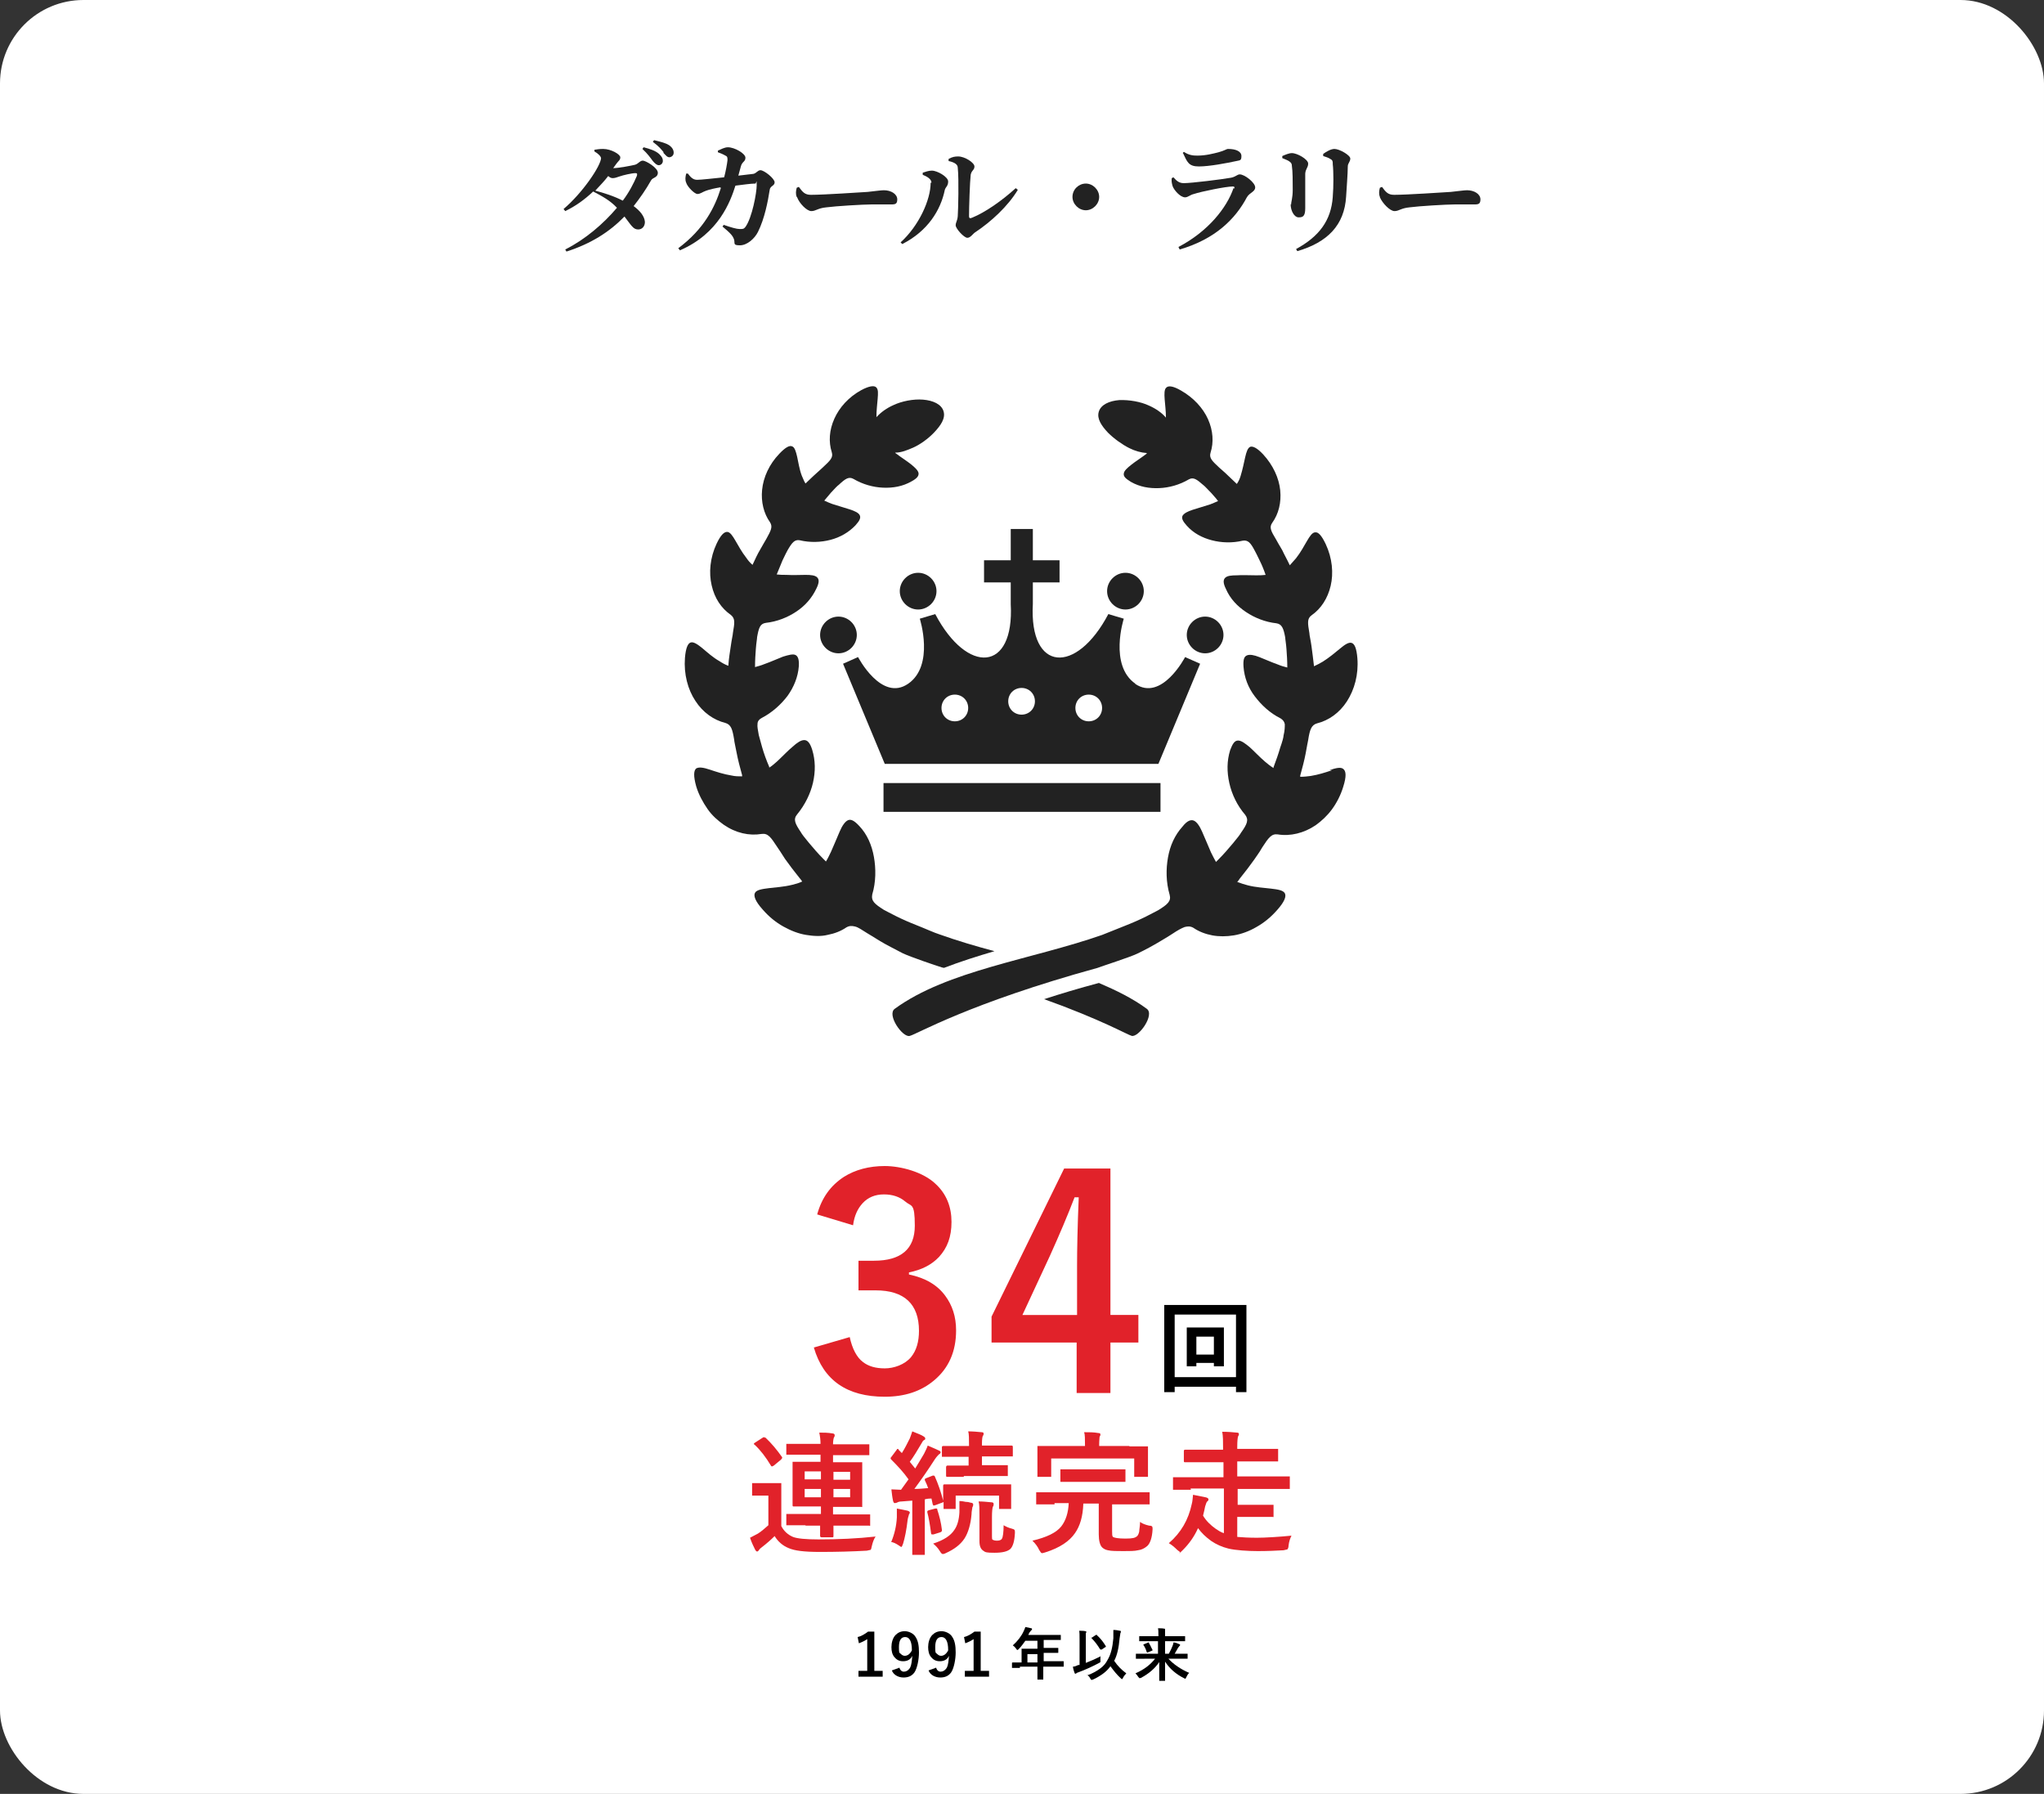
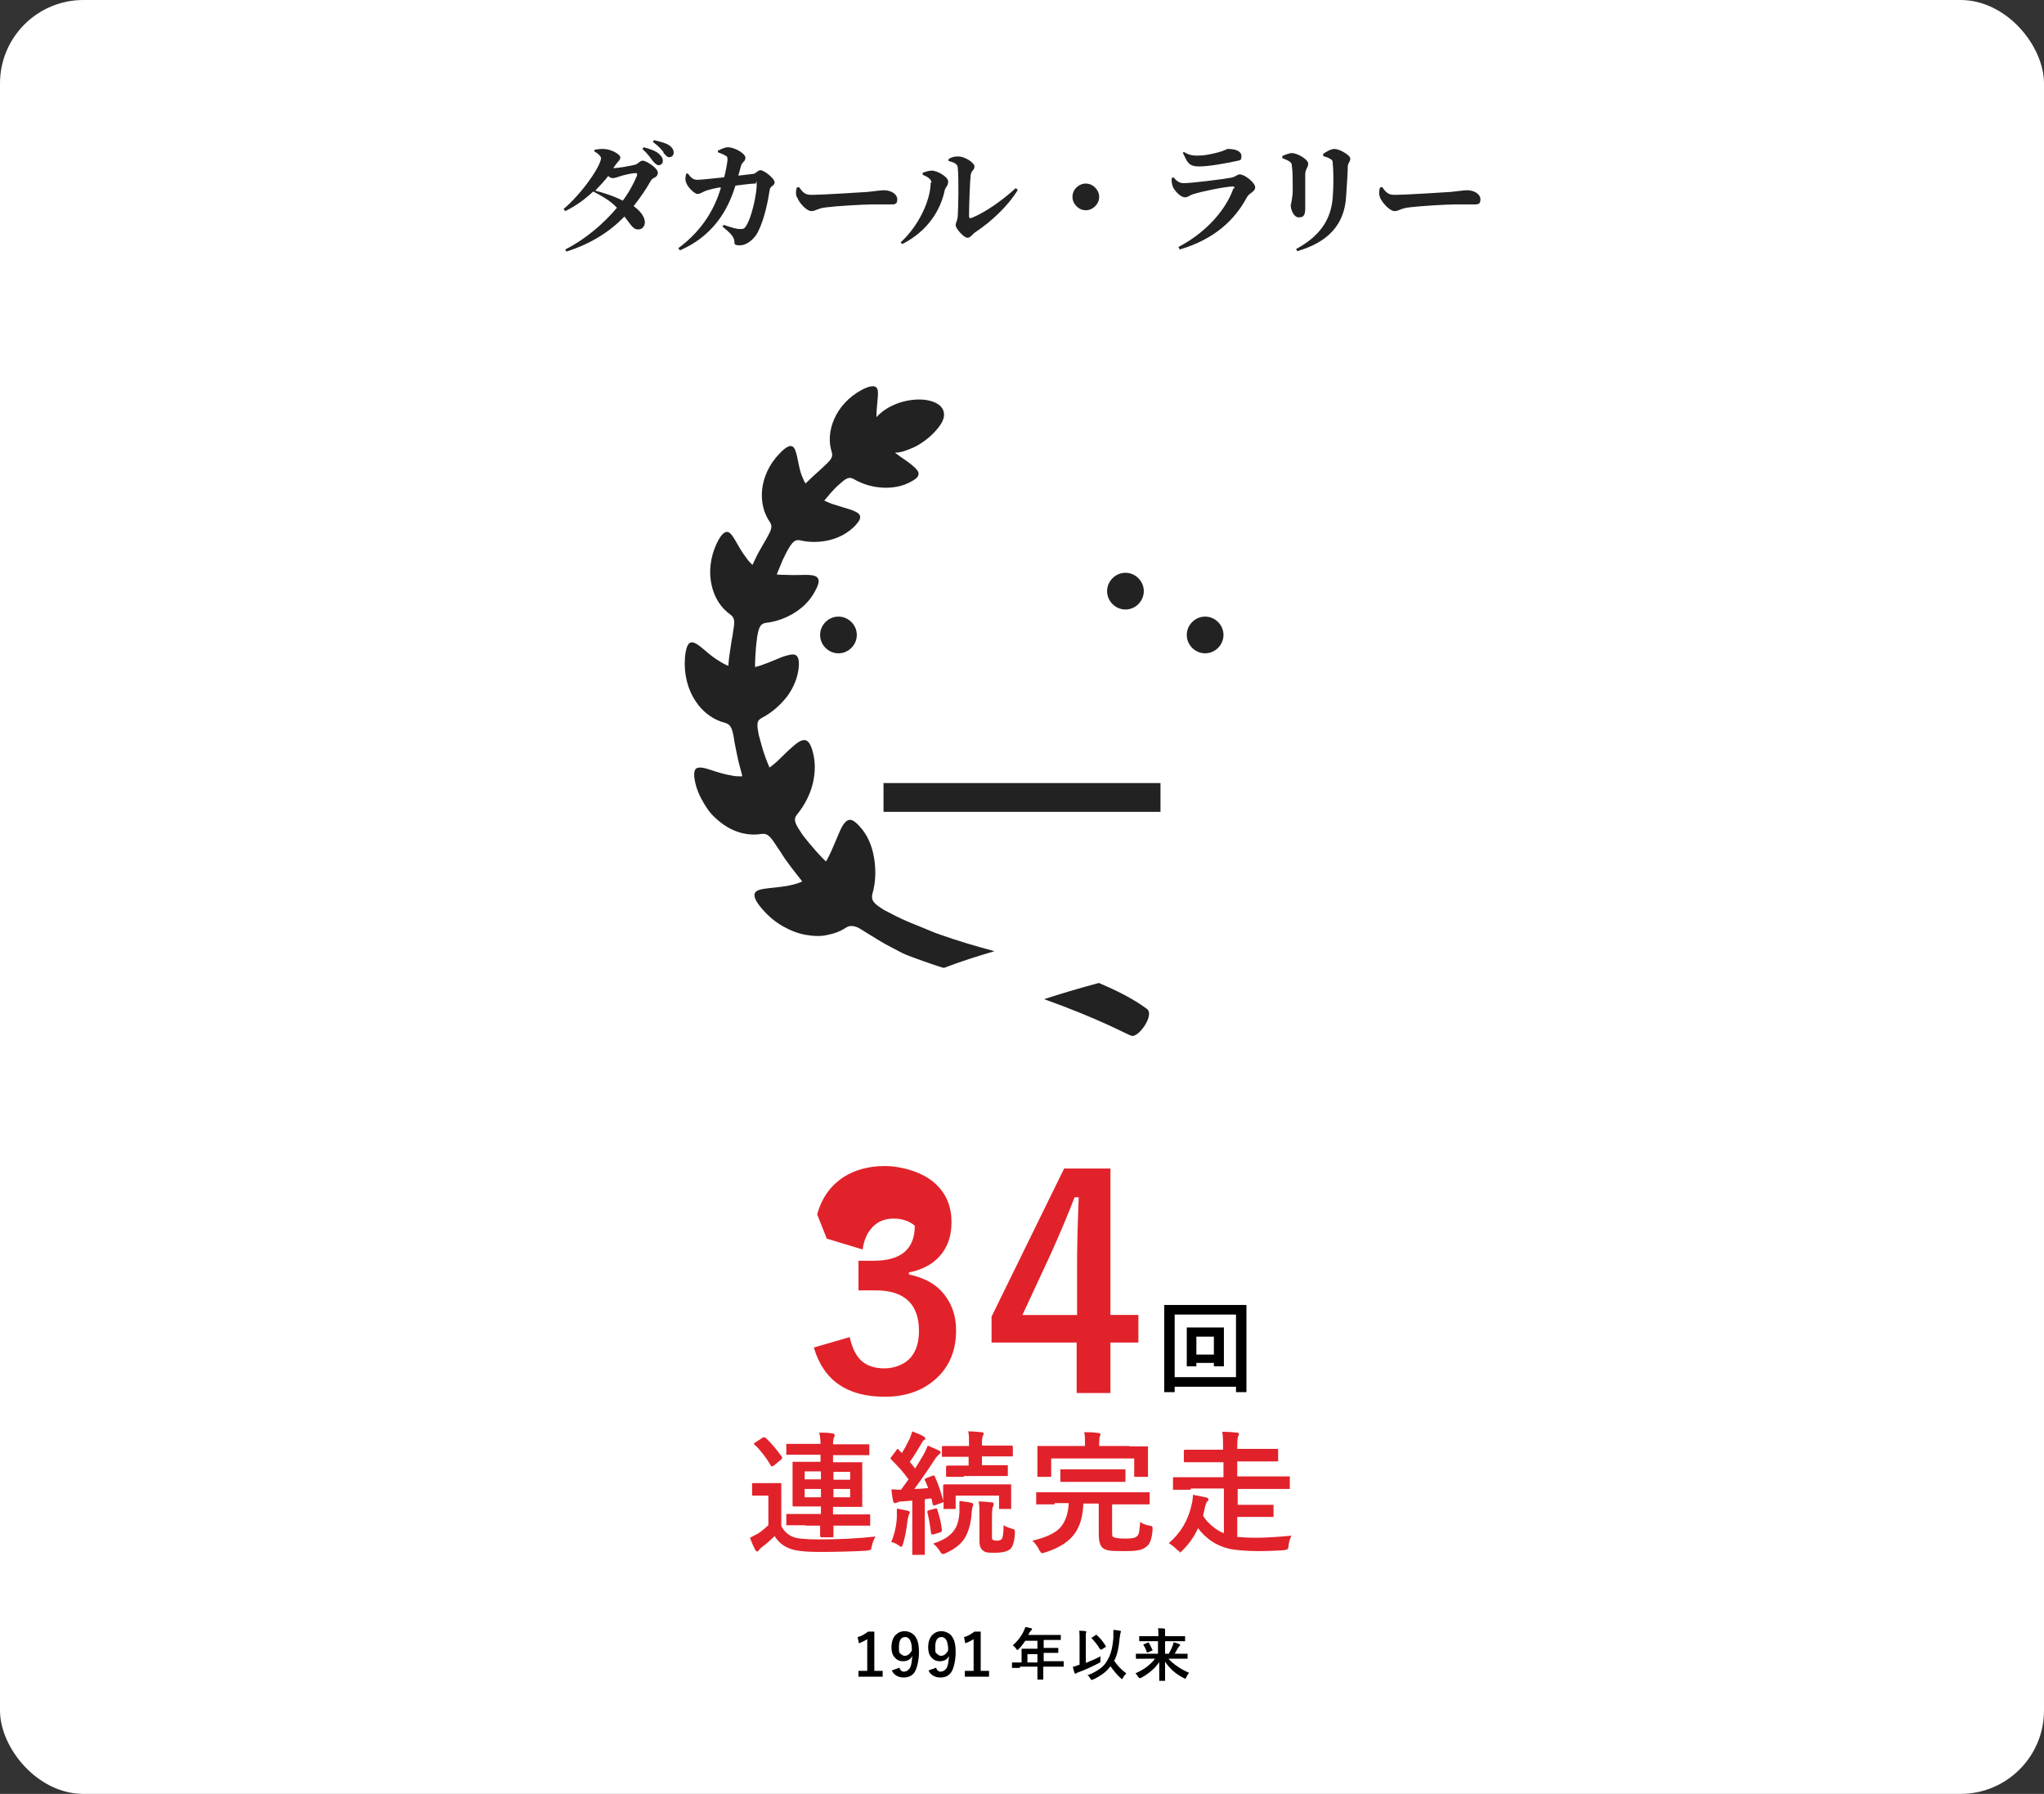
<svg xmlns="http://www.w3.org/2000/svg" id="_レイヤー_2" version="1.1" viewBox="0 0 490 430">
  <rect x="0" y="0" width="490" height="430" fill="#333333" stroke="none" />
  <defs>
    <style>
      .st0 {
        fill: #fff;
      }

      .st1 {
        fill: #e1222a;
      }

      .st2 {
        fill: #222;
      }
    </style>
  </defs>
  <g id="_採用情報">
    <g>
      <rect class="st0" width="490" height="430" rx="20" ry="20" />
      <g>
        <path class="st2" d="M144.1,38c0-.5-.7-1.2-1.6-1.7v-.4c.6-.1,1.2-.2,2.1-.2,1.9,0,4.1,1.3,4.1,2s-.4.8-.9,1.5l-.8,1.1c1.3,0,4.4-.6,5.2-.8s1.2-1,1.9-1,3.6,1.7,3.6,2.9-1.2,1.1-1.6,1.8c-1.3,2.3-2.7,4.3-4.2,6.2,1.5,1.1,2.6,2.4,2.7,3.8,0,1.1-.7,1.8-1.6,1.8-1.2,0-1.6-.9-3.3-3.1-3.6,3.7-8,6.5-13.9,8.4l-.3-.5c4.8-2.4,9.2-6.2,12.4-10-1.7-1.8-3.6-2.8-5.7-3.9-2,1.9-4.2,3.5-6.7,4.7l-.4-.5c4.5-3.8,9-10.4,9-12.3h0ZM152.7,42c.1-.4,0-.5-.4-.5-.8,0-3,.5-3.8.8-.6.2-1.1.4-1.6.4s-.7-.2-1.1-.5c-.9,1.2-2,2.3-3.1,3.5,1.9.5,4.5,1.3,6.6,2.4,1.5-2,2.6-4.1,3.4-6h0ZM156.5,38.6c-.6-.8-1.2-1.7-2.5-2.9l.3-.4c1.5.4,2.8.8,3.7,1.6.6.6.9,1,.9,1.7,0,.5-.4,1-1,1-.4,0-.9-.4-1.4-1h0ZM159.1,36.5c-.6-.7-1-1.3-2.6-2.5l.3-.4c1.7.4,2.8.7,3.6,1.2.7.5,1.1,1.1,1.1,1.8,0,.6-.4,1-1,1.1-.6,0-.9-.5-1.5-1.1h0Z" />
        <path class="st2" d="M172.7,44.9c-1.2.2-2.6.5-3.4.8-.9.3-1.4.8-2.1.8s-2.4-1.7-2.7-2.7c-.3-.7-.2-1.4,0-2.2h.4c.6.8,1.2,1.5,2.2,1.5s3.5-.3,6.5-.6c.4-1.5.7-3.2.8-4.1,0-.6,0-.9-.5-1.1-.5-.3-1.2-.6-1.8-.8v-.4c.7-.3,1.6-.8,2.4-.8,1.6,0,4.2,1.5,4.2,2.5s-.8.9-1.1,2.1l-.6,2.2,3.4-.4c.8,0,1.2-.9,1.9-.9.9,0,3.4,2,3.4,2.9s-1.1.8-1.2,1.9c-.4,2.6-1.2,6.8-2.8,10-.8,1.6-2.6,3.2-4.3,3.2s-1.2-.4-1.4-1.3c-.3-1-.9-1.6-2.8-3.2l.3-.4c1.7.6,3.1,1,3.8,1,.8,0,1,0,1.4-.5,1.6-2.2,2.7-8.2,2.7-10s-.1-.4-.3-.4c-1.2,0-3.1.3-4.8.5-1.2,3.8-4,11.5-13.3,15.5l-.4-.5c6.2-4.6,8.8-9.9,10.2-14.4h0Z" />
        <path class="st2" d="M191,47.2c-.3-.7-.2-1.5,0-2.2l.5-.2c.9,1.2,1.4,1.9,2.9,1.9,3.1,0,11.9-.6,13.6-.7,1.9-.2,3.2-.4,3.9-.4,1.7,0,3.2.9,3.2,2.2s-.7,1.2-1.9,1.2-2.2,0-4.2,0-8.7.4-10.9.7c-2.1.2-2.5.9-3.6.9s-2.9-1.9-3.4-3.3h0Z" />
        <path class="st2" d="M223.3,43.8c0-.9-1.1-1.5-2.1-1.9v-.5c.6-.2,1.4-.5,2.2-.5,1.3,0,3.9,1.5,3.9,2.6s-.6,1.3-.8,2c-1,4.9-4.1,9.9-10.2,13l-.4-.4c4.4-4,7.2-10.2,7.2-14.3h0ZM229.1,54c0-.7.4-1,.5-2.2.1-1.4.3-8.8,0-11.6,0-.8-.8-1.3-2.2-1.6v-.5c.9-.5,1.5-.6,2.3-.6,1.6,0,3.9,1.5,3.9,2.4s-.7.9-.9,2c-.2,1.7-.4,7.8-.4,9.9,0,.5.2.6.7.4,3.2-1.3,7.2-4.1,10.5-7.1l.5.4c-2.4,4-6.5,7.7-10.1,10.1-.7.4-1.2,1.4-2,1.4s-2.8-2.2-2.8-3h0Z" />
        <path class="st2" d="M257.1,47.2c0-1.8,1.5-3.2,3.2-3.2s3.2,1.5,3.2,3.2-1.5,3.2-3.2,3.2-3.2-1.5-3.2-3.2Z" />
        <path class="st2" d="M295.9,45.2c.1-.4,0-.5-.4-.5-1.6,0-7.5,1.2-9.3,1.8-.9.2-1.4.8-2.1.8-1.2,0-2.7-1.8-3-2.7-.2-.7-.3-1.2-.2-1.9l.4-.2c.8.9,1.4,1.4,2.5,1.4,1.8,0,9.1-.9,11.3-1.3,1.1-.2,1.5-.8,2.1-.8,1.2,0,3.7,2,3.7,3.1s-1.3,1.2-2,2.4c-2.7,5.1-7.5,10-16.1,12.5l-.3-.6c7.1-3.7,11.6-9.4,13.2-14.1h0ZM283.5,36.7l.3-.3c1.2.8,2.2.9,3.2.9,2.1,0,3.9-.5,5.1-.8,1.5-.4,1.9-.8,2.3-.8,1.9,0,3.2.6,3.2,1.7s-.3,1-1.2,1.2c-2.3.5-6.5,1.3-9,1.3s-2.8-1.1-3.8-3.2h0Z" />
        <path class="st2" d="M309.5,49.1c0-.7.4-1.6.4-3.6s0-4.5-.2-5.7c0-.6-.2-.8-.6-1.1-.4-.3-1-.5-1.7-.8v-.5c.7-.3,1.6-.7,2.3-.7,1.3,0,3.9,1.5,3.9,2.5s-.6,1.2-.7,2.4c0,1.2,0,6.3,0,8.3s-.6,2.2-1.6,2.2-1.9-1.5-1.9-3.2ZM319.5,47.1c.2-2.2.2-6.1,0-7.7,0-.7,0-1-.6-1.3-.4-.3-1.1-.5-1.7-.7v-.5c.8-.6,1.9-1.2,2.7-1.2,1.2,0,3.8,1.5,3.8,2.3s-.6,1.1-.6,1.9c0,1.7-.3,5.4-.4,7.2-.4,6.9-4.5,11-11.7,13.1l-.3-.5c5.5-3,8.4-6.8,8.8-12.5h0Z" />
        <path class="st2" d="M330.8,47.2c-.3-.7-.2-1.5,0-2.2l.5-.2c.9,1.2,1.4,1.9,2.9,1.9,3.1,0,11.9-.6,13.6-.7,1.9-.2,3.2-.4,3.9-.4,1.7,0,3.2.9,3.2,2.2s-.7,1.2-1.9,1.2-2.2,0-4.2,0-8.7.4-10.9.7c-2.1.2-2.5.9-3.6.9s-2.9-1.9-3.5-3.3h0Z" />
      </g>
      <g>
        <path class="st1" d="M209.9,368.3c-.4.6-.7,1.4-.9,2.3-.1.5-.2.9-.3.9,0,0-.4.1-.9.2-3.5.2-7.3.3-11.2.3s-6.1-.3-7.5-.9c-1.5-.6-2.6-1.6-3.4-2.9-.8.8-1.8,1.7-3.1,2.7-.3.2-.5.4-.7.7-.1.2-.3.3-.4.3s-.3-.1-.5-.5c-.3-.6-.8-1.6-1.2-2.8.7-.4,1.4-.7,1.9-1,.8-.5,1.6-1.2,2.5-2v-7.1h-3.6c-.2,0-.3,0-.3,0,0,0,0-.1,0-.3v-2.4c0-.2,0-.3,0-.3s.1,0,.3,0h2.3c0,0,1.8,0,1.8,0h2.3c.2,0,.3,0,.3,0,0,0,0,.1,0,.3v3.1c0,0,0,6.9,0,6.9.6,1.2,1.6,2.1,2.8,2.6,1,.4,3.1.6,6.1.6,4.7,0,9.3-.2,13.8-.7h0ZM183.4,344.5c1.6,1.5,2.9,3.1,4.1,4.8,0,.1,0,.2,0,.2,0,0-.1.2-.3.4l-1.7,1.4c-.2.1-.3.2-.4.2s-.2,0-.3-.2c-1.2-2-2.5-3.7-3.9-5-.1,0-.2-.2-.2-.2s.1-.2.3-.3l1.7-1.1c.2-.1.3-.2.4-.2s.2,0,.3.2h0ZM193.2,365.6h-4.4c-.2,0-.3,0-.3,0,0,0,0-.1,0-.3v-2.1c0-.2,0-.3,0-.3,0,0,.1,0,.3,0h4.4c0,0,3.6,0,3.6,0v-1.8h-6.5c-.2,0-.3,0-.3-.3v-2.9c0,0,0-4.3,0-4.3v-2.9c0-.2,0-.3,0-.3,0,0,.1,0,.2,0h4.2c0,0,2.3,0,2.3,0v-1.7h-7.9c-.2,0-.3,0-.3,0,0,0,0-.1,0-.3v-2c0-.2,0-.3,0-.3,0,0,.1,0,.3,0h4.4c0,0,3.5,0,3.5,0,0-.9-.1-1.8-.3-2.7,1,0,2.1,0,3.2.2.3,0,.5.2.5.4s0,.3-.2.6c-.1.3-.2.8-.2,1.6h8.4c.2,0,.3,0,.3,0s0,.1,0,.3v2c0,.2,0,.3,0,.3s-.1,0-.3,0h-4.4c0,0-4,0-4,0v1.7h6.7c.2,0,.3,0,.3,0,0,0,0,.1,0,.3v2.9c0,0,0,4.3,0,4.3v2.9c0,.2,0,.2,0,.3s-.1,0-.3,0h-4.2c0,0-2.5,0-2.5,0v1.8h8.6c.2,0,.3,0,.3,0s0,.1,0,.3v2.1c0,.2,0,.2,0,.3s-.1,0-.3,0h-4.4c0,0-4.1,0-4.1,0v2.5c0,.2,0,.3-.3.3h-2.5c-.2,0-.4-.1-.4-.3,0,0,0-.3,0-.8,0-.5,0-1.1,0-1.7h-3.6ZM192.9,354.6h3.9v-1.9h-3.9v1.9ZM192.9,358.9h3.9v-2h-3.9v2ZM203.8,352.8h-4v1.9h4v-1.9ZM203.8,358.9v-2h-4v2h4Z" />
        <path class="st1" d="M213.7,357c.8,0,1.5.1,2.3.1.6-.8,1.2-1.7,1.8-2.5-1.2-1.7-2.6-3.2-4.1-4.7-.1-.1-.2-.2-.2-.3s0-.2.2-.4l1.2-1.6c.1-.2.2-.3.3-.3s.2,0,.2.2l.8.8c.7-1.1,1.3-2.3,1.9-3.5.2-.5.4-1.1.6-1.7,1.2.5,2.1.8,2.7,1.2.3.2.4.3.4.5s0,.3-.3.4c-.2.1-.4.4-.6.8-1,1.7-1.9,3.2-2.8,4.4l1.3,1.6c.7-1.1,1.3-2.2,2.1-3.5.4-.8.7-1.4.9-2,1.4.6,2.3,1,2.7,1.2.3.1.4.3.4.4s-.1.4-.4.5c-.2.2-.6.6-1,1.2-1.6,2.5-3.2,4.8-4.9,7.1,1.1,0,2.1-.1,3.3-.2-.2-.6-.5-1.3-.8-1.9,0,0,0-.2,0-.2,0-.1.1-.2.4-.3l1.5-.6c0,0,.1,0,.2,0,.1,0,.2,0,.3.2.8,1.8,1.5,3.8,2,5.8v-3.4c0-.3,0-.5.3-.5h4.1c0,0,7.4,0,7.4,0h4.2c.2,0,.3,0,.3,0s0,.1,0,.3v1.3c0,0,0,1.1,0,1.1v2.9c0,.2,0,.3,0,.3s-.1,0-.3,0h-2.3c-.2,0-.3,0-.3,0,0,0,0-.1,0-.3v-2.9h-10.4v2.9c0,.2,0,.3,0,.3s-.1,0-.3,0h-2.3c-.2,0-.3,0-.3,0,0,0,0-.1,0-.3s0-.2,0-.4c0-.3,0-.6,0-1,0,0-.2.2-.4.2l-1.6.6c-.2,0-.3.1-.4.1,0,0-.1-.1-.2-.3l-.3-1.4c-.8,0-1.3.1-1.6.2v13c0,.2,0,.3,0,.3s-.1,0-.3,0h-2.4c-.2,0-.3,0-.3,0s0-.1,0-.3v-4.2c0,0,0-8.5,0-8.5l-2.5.2c-.5,0-.9.1-1.2.3-.2,0-.3.1-.5.1s-.3-.2-.4-.5c-.2-.9-.3-1.8-.4-2.7h0ZM213.7,369.5c.7-1.7,1.2-3.7,1.3-5.8,0-.6,0-1,0-1.5s0-.4,0-.6c1.1.2,2,.4,2.5.5.4.1.6.3.6.4s0,.3-.2.5c0,.2-.2.6-.3,1.2-.3,2.6-.7,4.5-1.1,5.8-.2.5-.3.8-.4.8s-.3-.1-.7-.4c-.6-.4-1.2-.7-1.8-.8h0ZM224.2,361.6c.1,0,.2,0,.3,0,.1,0,.2,0,.2.3.5,1.5.9,3.1,1.1,4.8,0,.1,0,.2,0,.2,0,.1-.1.3-.4.4l-1.6.5c-.2,0-.3,0-.4,0s-.2-.1-.2-.3c-.3-2.3-.6-3.9-.9-5,0-.1,0-.2,0-.2,0-.1.1-.2.4-.3l1.5-.4h0ZM223.7,370c2.5-.8,4.2-1.9,5.1-3.3.7-1,1.1-2.4,1.2-4.2v-1.5c0-.4,0-.8,0-1.2.1,0,.6,0,1.5.2.5,0,.9.1,1.2.2.4,0,.6.2.6.4s0,.4-.2.7c0,.3-.2.9-.2,1.7-.2,2.4-.8,4.4-1.7,5.8-1,1.5-2.5,2.6-4.5,3.5-.4.2-.6.2-.7.2-.2,0-.4-.2-.7-.7-.5-.8-1-1.3-1.6-1.8h0ZM231,354h-3.9c-.2,0-.3,0-.3-.3v-2c0-.2.1-.4.3-.4h3.9c0,0,1.2,0,1.2,0v-2.1h-6.1c-.2,0-.3,0-.3,0,0,0,0-.1,0-.3v-2c0-.2.1-.3.4-.3h4.2c0,0,1.9,0,1.9,0v-.2c0-1.6,0-2.7-.2-3.3,1.1,0,2.2.1,3.2.2.3,0,.5.1.5.3s0,.4-.2.6c-.1.2-.2.8-.2,1.8v.5h7c.2,0,.4,0,.4.3v2c0,.2,0,.3,0,.3s-.1,0-.3,0h-4.2c0,0-2.9,0-2.9,0v2.1h5.9c.2,0,.3,0,.3,0s0,.1,0,.3v2c0,.2,0,.3,0,.3s-.1,0-.3,0h-3.9c0,0-6.3,0-6.3,0h0ZM240.6,365.6c.5.3,1.1.6,1.9.8.4.1.6.2.7.3,0,0,.1.2.1.4s0,.2,0,.4c-.1,2-.5,3.2-1.1,3.8-.7.6-1.9.9-3.8.9s-2.2-.1-2.7-.5c-.6-.4-.9-1.1-.9-2.3v-6.3c0-1.4,0-2.5-.2-3.2,1,0,2,.1,3,.2.4,0,.6.1.6.4s0,.4-.2.7c-.1.3-.2,1.1-.2,2.4v4.7c0,.5,0,.7.2.8.2.1.5.2,1,.2s1-.1,1.2-.5c.2-.3.4-1.4.4-3.4h0Z" />
        <path class="st1" d="M252.8,360.6h-4.1c-.2,0-.3,0-.3,0,0,0,0-.1,0-.3v-2.3c0-.2,0-.3,0-.3,0,0,.1,0,.3,0h4.1c0,0,18.4,0,18.4,0h4.1c.2,0,.3,0,.3,0s0,.1,0,.3v2.3c0,.2,0,.3,0,.3,0,0-.1,0-.3,0h-4.1c0,0-4.6,0-4.6,0v6.4c0,.7,0,1.2.2,1.4.3.2,1.2.4,3,.4s2.3-.2,2.7-.5c.3-.2.5-.7.6-1.2,0-.5.2-1.3.2-2.3.5.4,1.3.7,2.2.9.4,0,.6.1.7.2,0,0,.1.2.1.4s0,.2,0,.3c-.1,2-.6,3.4-1.3,4-.6.5-1.3.9-2.2,1-.8.2-2,.2-3.5.2s-2.9,0-3.7-.2c-.6-.1-1.1-.4-1.4-.7-.5-.5-.8-1.6-.8-3.1v-7.4h-3.7c-.1,3.1-.8,5.4-2,7.1-1.3,1.9-3.6,3.5-7.1,4.6-.4.1-.6.2-.8.2s-.4-.3-.7-.8c-.3-.7-.8-1.4-1.6-2.2,3.4-.8,5.7-1.9,6.9-3.4,1.1-1.4,1.7-3.3,1.8-5.6h-3.4ZM270.7,346.7h4.2c.2,0,.3,0,.3,0,0,0,0,.1,0,.3v1.7c0,0,0,1.4,0,1.4v3.6c0,.2,0,.3,0,.3,0,0-.1,0-.3,0h-2.7c-.2,0-.3,0-.3,0,0,0,0-.1,0-.3v-4.1h-19.9v4.1c0,.2,0,.3,0,.3,0,0-.1,0-.3,0h-2.7c-.2,0-.3,0-.3,0,0,0,0-.1,0-.3v-3.6c0,0,0-1.2,0-1.2v-2c0-.2,0-.3,0-.3s.1,0,.3,0h4.3c0,0,6.8,0,6.8,0v-.3c0-1.4,0-2.4-.2-3,1.2,0,2.3,0,3.4.2.3,0,.5.1.5.3s0,.3-.2.6c0,.2-.1.9-.1,1.9v.3h7.3ZM258.5,355.2h-4c-.2,0-.3,0-.3,0,0,0,0-.1,0-.3v-2.4c0-.2,0-.3,0-.3,0,0,.1,0,.3,0h4c0,0,7,0,7,0h4c.2,0,.2,0,.3,0,0,0,0,.1,0,.3v2.4c0,.2,0,.3,0,.3s-.1,0-.3,0h-4c0,0-7,0-7,0h0Z" />
        <path class="st1" d="M285.5,357.1h-4c-.2,0-.3,0-.3,0s0-.1,0-.3v-2.4c0-.2,0-.3,0-.3s.1,0,.3,0h4c0,0,7.8,0,7.8,0v-3.6h-9.2c-.2,0-.3,0-.3-.3v-2.4c0-.2.1-.3.3-.3h4.4c0,0,4.7,0,4.7,0v-.4c0-1.6,0-2.9-.2-3.9,1.4,0,2.6.1,3.5.2.3,0,.5.1.5.3s0,.3-.2.6c-.1.3-.2,1.1-.2,2.5v.5h9.5c.2,0,.3,0,.3,0,0,0,0,.1,0,.3v2.4c0,.2,0,.3,0,.3,0,0-.1,0-.3,0h-4.4c0,0-5.1,0-5.1,0v3.6h12.3c.2,0,.3,0,.3,0,0,0,0,.1,0,.3v2.4c0,.2,0,.3,0,.3s-.1,0-.3,0h-4c0,0-8.2,0-8.2,0v3.8h8.3c.2,0,.3,0,.3,0,0,0,0,.1,0,.3v2.3c0,.2,0,.2,0,.3s-.1,0-.3,0h-3.9c0,0-4.5,0-4.5,0v4.8c1.2.1,2.8.2,4.7.2s5.3-.2,8.3-.5c-.3.6-.6,1.4-.7,2.4,0,.5-.2.8-.3.9-.1,0-.4.1-.9.2-1.7.1-3.8.2-6.2.2s-5.3-.2-7-.6c-1.6-.4-2.9-1-4.1-1.8-1.4-1-2.4-2-3.2-3.1-.9,2-2.1,3.7-3.6,5.2s-.6.5-.7.5-.3-.2-.7-.5c-.6-.6-1.3-1.2-2-1.6,2.9-2.5,4.7-5.6,5.5-9.4.2-.7.2-1.4.3-2.2,1,.2,2,.4,3,.6.5.1.7.3.7.5s-.1.4-.3.5c-.2.2-.3.6-.5,1.2-.1.6-.3,1.4-.5,2.2.7,1.2,1.8,2.3,3.1,3.2.6.4,1.2.8,1.9,1v-10.7h-8,0Z" />
      </g>
      <g>
        <path d="M209.6,391.1v9.4h2v1.4h-5.8v-1.4h2.1v-7.6c-.6.4-1.2.7-2,1l-.3-1.5c.9-.2,1.7-.7,2.5-1.3h1.4,0Z" />
        <path d="M215.6,399.7c.2.7.6,1,1.1,1s1.1-.3,1.5-1c.3-.6.4-1.6.5-2.8-.4.9-1.2,1.3-2.2,1.3s-1.6-.4-2.1-1c-.5-.6-.7-1.4-.7-2.4s.3-2.2,1-2.9c.6-.6,1.3-.9,2.2-.9s2.1.5,2.6,1.4c.6.9.8,2.1.8,3.7s-.4,3.8-1.1,4.8c-.6.8-1.4,1.2-2.6,1.2s-2.4-.6-2.8-1.7l1.7-.6h0ZM218.6,395.5c0-2.1-.6-3.1-1.6-3.1s-1.5.8-1.5,2.4.1,1.3.4,1.6c.3.3.6.5,1,.5.7,0,1.3-.5,1.7-1.3h0Z" />
        <path d="M224.4,399.7c.2.7.6,1,1.1,1s1.1-.3,1.5-1c.3-.6.4-1.6.5-2.8-.4.9-1.2,1.3-2.2,1.3s-1.6-.4-2.1-1c-.5-.6-.7-1.4-.7-2.4s.3-2.2,1-2.9c.6-.6,1.3-.9,2.2-.9s2.1.5,2.6,1.4c.6.9.8,2.1.8,3.7s-.4,3.8-1.1,4.8c-.6.8-1.4,1.2-2.6,1.2s-2.4-.6-2.8-1.7l1.7-.6h0ZM227.3,395.5c0-2.1-.6-3.1-1.6-3.1s-1.5.8-1.5,2.4.1,1.3.4,1.6c.3.3.6.5,1,.5.7,0,1.3-.5,1.7-1.3h0Z" />
        <path d="M235.1,391.1v9.4h2v1.4h-5.8v-1.4h2.1v-7.6c-.6.4-1.2.7-2,1l-.3-1.5c.9-.2,1.7-.7,2.5-1.3h1.4,0Z" />
        <path d="M244.5,399.8h-1.8c0,0-.1,0-.1,0s0,0,0-.1v-1.1c0,0,0-.1.2-.1h1.8s.3,0,.3,0v-3.2c0,0,0-.1,0-.1s0,0,.1,0h1.9s1.8,0,1.8,0v-1.9h-2.9c-.5.7-1,1.4-1.6,2-.1.1-.2.2-.3.2s-.1,0-.3-.3c-.2-.3-.5-.6-.8-.8,1.1-1,2-2.1,2.6-3.4.2-.4.3-.7.4-1,.6.1,1,.2,1.4.3.2,0,.2.1.2.2s0,.2-.2.3c-.1.1-.2.3-.4.5l-.3.6h7.7c0,0,.1,0,.1,0s0,0,0,.1v1c0,0,0,.1,0,.1s0,0-.1,0h-1.9s-2.1,0-2.1,0v1.9h3.4c.1,0,.1,0,.1.1v1c0,.1,0,.1-.1.1h-1.9s-1.5,0-1.5,0v2h4.7c.1,0,.1,0,.1.1v1.1c0,0,0,.1,0,.1,0,0,0,0-.1,0h-1.8s-3,0-3,0v3c0,0,0,.1,0,.1,0,0,0,0-.1,0h-1.2c0,0-.1,0-.1,0,0,0,0,0,0-.1v-2.3s0-.7,0-.7h-4.2ZM246.3,398.5h2.4v-2h-2.4v2Z" />
        <path d="M263.8,396.9c0,.1,0,.3,0,.4s0,.4,0,.6c0,.2,0,.3,0,.3,0,0,0,.1,0,.2,0,0-.1.1-.3.2-1.5.8-3.2,1.6-5.1,2.3-.2,0-.3.2-.4.2,0,0-.1.1-.2.1s-.1,0-.2-.2c-.1-.3-.3-.8-.4-1.5.4,0,.9-.2,1.3-.4h.3c0,0,0-6.1,0-6.1,0-1,0-1.8-.1-2.1.6,0,1.1,0,1.5.1.2,0,.2,0,.2.2s0,.1-.1.3c0,.1,0,.4,0,1v6.1c1.3-.5,2.4-1,3.6-1.6h0ZM260.6,401.6c1.4-.5,2.4-1.1,3.2-1.7.7-.5,1.3-1.2,1.7-2,.8-1.3,1.2-3,1.4-5.2,0-.4,0-.7,0-1s0-.7,0-1c.6,0,1.1.1,1.6.2.1,0,.2,0,.2.2s0,.2-.1.3c0,.1-.1.6-.2,1.3-.2,2.3-.6,4.1-1.3,5.4.8,1.2,1.8,2.2,2.9,3-.3.3-.6.7-.8,1.1-.1.2-.2.3-.2.3s-.1,0-.3-.2c-.9-.8-1.7-1.8-2.5-2.9-.5.7-1.1,1.3-1.8,1.8-.7.5-1.5,1-2.4,1.4-.2,0-.3.1-.3.1,0,0-.2-.1-.3-.3-.2-.4-.4-.7-.8-.9h0ZM263,392c.8.7,1.5,1.6,2.1,2.6,0,0,0,0,0,.1s0,.1-.1.1l-.9.6c0,0-.1,0-.2,0s-.1,0-.2-.1c-.6-1-1.3-1.9-2-2.6s0,0,0-.1,0,0,.1-.1l.9-.6c0,0,.1,0,.2,0s0,0,.1,0h0Z" />
        <path d="M274.2,397.6h-1.8c0,0-.1,0-.1,0s0,0,0-.1v-1c0,0,0-.1,0-.1s0,0,.1,0h1.8s3.4,0,3.4,0v-3h-4.4c0,0-.1,0-.1,0,0,0,0,0,0-.1v-1c0,0,0-.1,0-.1,0,0,0,0,.1,0h1.9s2.6,0,2.6,0v-.3c0-.7,0-1.2-.1-1.6.6,0,1.1,0,1.5.1.1,0,.2,0,.2.1s0,.1,0,.4c0,.2,0,.5,0,1v.3h4.7c0,0,.1,0,.1,0,0,0,0,0,0,.1v1c0,0,0,.1,0,.1s0,0-.1,0h-1.9s-2.8,0-2.8,0v3h.9c.4-.7.7-1.4.9-1.9.1-.3.2-.5.2-.8.5,0,.9.2,1.4.4.1,0,.2.1.2.2s0,.1-.1.2c0,0-.2.2-.4.5-.3.6-.6,1-.8,1.4h3c0,0,.1,0,.1,0,0,0,0,0,0,.1v1c0,0,0,.1,0,.1,0,0,0,0-.1,0h-1.8s-2.7,0-2.7,0c1.2,1.3,2.9,2.5,5,3.4-.3.2-.5.6-.7,1-.1.2-.2.4-.2.4s-.1,0-.3-.1c-2-1-3.5-2.3-4.6-4,0,.6,0,1.6,0,3,0,.8,0,1.4,0,1.5s0,.1,0,.1,0,0-.1,0h-1.2c0,0-.1,0-.1,0s0,0,0-.1c0-.1,0-.7,0-1.8,0-1,0-1.9,0-2.6-1,1.5-2.5,2.8-4.4,3.8-.2,0-.3.1-.3.1,0,0-.1-.1-.3-.3-.2-.3-.4-.6-.7-.9,2.1-.9,3.6-2.1,4.7-3.5h-2.4ZM275.4,393.8c.4.6.6,1.2.9,1.7,0,0,0,0,0,.1,0,0,0,0-.2.1l-1,.4c0,0-.1,0-.1,0,0,0,0,0-.1-.1-.2-.7-.5-1.3-.8-1.7,0,0,0,0,0-.1,0,0,0,0,.2-.1l1-.4c0,0,.1,0,.1,0,0,0,0,0,.1.1h0Z" />
      </g>
      <g>
-         <path class="st2" d="M220.1,146.1c2.4,0,4.4-2,4.4-4.4s-2-4.4-4.4-4.4-4.4,2-4.4,4.4,2,4.4,4.4,4.4Z" />
        <path class="st2" d="M205.4,152.2c0-2.4-2-4.4-4.4-4.4s-4.4,2-4.4,4.4,2,4.4,4.4,4.4,4.4-2,4.4-4.4Z" />
        <path class="st2" d="M269.8,146.1c2.4,0,4.4-2,4.4-4.4s-2-4.4-4.4-4.4-4.4,2-4.4,4.4,2,4.4,4.4,4.4Z" />
        <path class="st2" d="M288.9,147.8c-2.4,0-4.4,2-4.4,4.4s2,4.4,4.4,4.4,4.4-2,4.4-4.4-2-4.4-4.4-4.4Z" />
        <rect class="st2" x="211.8" y="187.7" width="66.4" height="6.9" />
-         <path class="st2" d="M272.2,163.9c-6.4-4.4-2.8-15.6-2.8-15.6l-3.7-1.1c-7.7,14.6-19,13.9-18.1-2.4v-5.2h6.4v-5.3h-6.4v-7.5h-5.3v7.5h-6.4v5.3h6.4v5.2c.9,16.3-10.4,17-18.1,2.4l-3.7,1.1s3.6,11.2-2.8,15.6c-6.4,4.4-12-6.4-12-6.4l-3.6,1.6,10,24h65.6l10-24-3.6-1.6s-5.6,10.8-12,6.4h0ZM228.9,172.9c-1.8,0-3.2-1.4-3.2-3.2s1.4-3.2,3.2-3.2,3.2,1.4,3.2,3.2-1.4,3.2-3.2,3.2ZM244.9,171.3c-1.8,0-3.2-1.4-3.2-3.2s1.4-3.2,3.2-3.2,3.2,1.4,3.2,3.2-1.4,3.2-3.2,3.2ZM261,172.9c-1.8,0-3.2-1.4-3.2-3.2s1.4-3.2,3.2-3.2,3.2,1.4,3.2,3.2-1.4,3.2-3.2,3.2Z" />
      </g>
      <g>
-         <path class="st2" d="M319.4,184.6c-1.5.5-3.3,1.1-5.2,1.4-.8.1-1.6.2-2.5.2,0,0,0-.2,0-.3.5-1.8,1-3.7,1.3-5.3s.5-2.8.6-3.2c.2-1.3.4-2.2.7-2.8.3-.6.7-1,1.4-1.2,2.8-.7,5.4-2.5,7.2-5.3,1.8-2.8,2.8-6.4,2.5-10.3-.2-2.5-.7-3.5-1.4-3.7-.7-.2-1.6.4-2.8,1.4-1.1.9-2.5,2.1-4.1,3.1-.7.4-1.4.8-2.1,1.1-.2-1.7-.4-3.4-.6-4.8-.2-1.5-.5-2.6-.5-3.1-.4-2.4-.6-3.5.5-4.3,2.3-1.6,3.9-4.1,4.6-7.1.7-3,.4-6.6-1.2-10-1-2.1-1.8-2.9-2.5-2.8-.7,0-1.3.9-2,2.1-.7,1.2-1.5,2.7-2.6,4.1-.5.6-1,1.1-1.5,1.7-.6-1.3-1.3-2.5-1.8-3.6-.7-1.2-1.3-2.2-1.5-2.6-1.2-2-1.7-2.9-.9-4,1.5-2.1,2.2-4.8,1.9-7.8-.3-2.9-1.7-6-4.1-8.6-1.5-1.6-2.5-2-3.1-1.8-.6.3-.9,1.2-1.2,2.5s-.6,2.9-1.1,4.5c-.2.7-.5,1.3-.9,1.9-.7-.7-1.4-1.3-2-1.9-1-1-1.9-1.7-2.2-2-1.7-1.6-2.5-2.3-2.1-3.6.8-2.5.6-5.3-.6-8-1.2-2.7-3.5-5.2-6.5-6.9-1.9-1.1-3-1.2-3.5-.7-.5.4-.5,1.5-.4,2.8.1,1.3.3,2.8.3,4.4-1-1.2-2.5-2.2-4.1-2.9-1.9-.9-4.7-1.4-7.1-1.3-2.4.2-4.4,1.1-4.9,2.8-.5,1.7.7,3.4,2.2,5,1.5,1.5,3.5,2.9,5.1,3.7,1.4.7,2.8,1.1,4.3,1.2,0,0-.1,0-.2.2-1.3,1-2.6,1.8-3.6,2.6s-1.7,1.4-1.8,2.1c-.1.7.4,1.2,1.7,2,2.1,1.2,4.4,1.6,6.8,1.5,2.4-.1,4.9-.8,7.1-2.1,1.1-.6,1.9,0,3.5,1.4.3.2,1,1,1.9,1.9.5.6,1.1,1.2,1.6,1.9-.6.3-1.2.5-1.9.8-1.5.5-3,.9-4.2,1.3-1.2.4-2,.8-2.4,1.4-.3.6,0,1.3,1,2.4,1.6,1.8,3.7,2.9,6,3.5,2.3.6,4.9.7,7.4.1,1.3-.2,1.9.5,2.9,2.4.2.3.6,1.2,1.2,2.4.5,1,1,2.2,1.4,3.4-.8.1-1.5.1-2.3.1-1.7,0-3.3-.1-4.6,0-1.3,0-2.3.1-2.8.6-.5.5-.5,1.3.2,2.7,1,2.3,2.7,4.1,4.8,5.5,2.1,1.4,4.6,2.4,7.3,2.7,1.3.2,1.7,1.2,2.1,3.4,0,.4.2,1.4.3,2.8.1,1.3.2,2.9.2,4.4-.8-.2-1.5-.4-2.2-.7-1.7-.6-3.2-1.3-4.5-1.8-1.3-.5-2.3-.7-3-.4-.7.3-.9,1.1-.8,2.7.2,2.6,1.1,5,2.7,7.1s3.6,4,6.2,5.3c.6.4.9.8,1,1.4,0,.6,0,1.5-.3,2.7,0,.4-.3,1.5-.8,2.9-.4,1.4-1,3.1-1.6,4.7v.2c-.8-.5-1.4-1-2-1.5-1.4-1.2-2.6-2.5-3.7-3.5-1.1-.9-2-1.6-2.8-1.6-.8,0-1.3.7-1.9,2.3-.8,2.6-.8,5.2-.2,7.9.6,2.7,1.9,5.4,3.8,7.6.9,1.2.5,2.2-1,4.3-.2.4-.9,1.3-1.9,2.5-1,1.2-2.2,2.6-3.5,3.9-.2.2-.4.4-.6.6-.4-.7-.8-1.5-1.2-2.3-.8-1.8-1.5-3.6-2.1-4.9-.6-1.4-1.3-2.4-2-2.7-.7-.3-1.6,0-2.7,1.4-1.9,2.1-3,4.6-3.5,7.4-.5,2.8-.5,5.9.4,9,.4,1.5-.5,2.3-2.8,3.7-.4.2-1.5.8-2.9,1.5-1.4.7-3.2,1.5-5,2.2s-4.2,1.7-5.5,2.2c-16.9,5.9-37.1,8.5-49.7,17.7-2,1.4,1.9,7,3.6,6.5,1.7-.4,14.1-7.8,45-16.3,1.3-.5,7.6-2.5,9.5-3.4,1.9-.9,3.9-2,5.4-2.9,1.5-.9,2.7-1.6,3.1-1.9,1.2-.8,2.1-1.3,2.9-1.6.8-.2,1.4-.2,2.1.2,1.3.9,2.9,1.5,4.5,1.8,1.6.3,3.4.3,5.2,0,1.8-.3,3.7-1,5.4-2,1.8-1,3.5-2.4,4.9-4,1.9-2.1,2.3-3.4,1.9-4.1-.4-.7-1.6-.9-3.3-1.1-1.6-.2-3.7-.3-5.6-.8-.8-.2-1.7-.5-2.5-.8.2-.2.4-.5.6-.8,1.3-1.6,2.5-3.2,3.5-4.6,1-1.4,1.7-2.5,1.9-2.9,1.5-2.3,2.2-3.3,3.7-3.1,3,.5,6.3-.3,9.1-2.2,1.4-1,2.8-2.3,3.9-3.8s2.1-3.4,2.7-5.4c.8-2.5.7-3.8,0-4.3-.6-.5-1.8-.2-3.3.3h0Z" />
        <path class="st2" d="M226.3,232c3.9-1.5,8-2.8,12.1-4-4.5-1.2-8.9-2.5-13.1-4-1.3-.4-3.7-1.5-5.5-2.2s-3.6-1.5-5-2.2c-1.4-.7-2.5-1.3-2.9-1.5-2.2-1.4-3.1-2.1-2.8-3.7.9-3,.9-6.2.4-9-.5-2.8-1.6-5.4-3.5-7.4-1.2-1.3-2-1.7-2.7-1.4-.7.3-1.4,1.3-2,2.7-.6,1.4-1.3,3.1-2.1,4.9-.4.8-.7,1.5-1.2,2.3-.2-.2-.4-.4-.6-.6-1.3-1.3-2.5-2.7-3.5-3.9-1-1.2-1.7-2.1-1.9-2.5-1.4-2.1-1.9-3.1-.9-4.3,1.9-2.3,3.2-5,3.8-7.6.6-2.7.6-5.3-.2-7.9-.5-1.6-1.1-2.3-1.9-2.3-.8,0-1.7.6-2.8,1.6-1.1.9-2.3,2.2-3.7,3.5-.6.5-1.2,1.1-1.9,1.5v-.2c-.7-1.6-1.3-3.3-1.7-4.7-.4-1.4-.7-2.5-.8-2.9-.2-1.2-.4-2-.3-2.7,0-.6.4-1.1,1-1.4,2.5-1.3,4.6-3.2,6.2-5.3,1.5-2.1,2.5-4.5,2.7-7.1.1-1.6-.2-2.4-.8-2.7s-1.7,0-3,.4c-1.3.5-2.8,1.2-4.5,1.8-.7.3-1.5.5-2.2.7,0-1.6.1-3.1.2-4.4.1-1.4.3-2.4.3-2.8.4-2.2.7-3.2,2.1-3.4,2.7-.3,5.2-1.3,7.3-2.7,2.1-1.4,3.7-3.2,4.8-5.5.7-1.4.7-2.2.2-2.7-.5-.5-1.5-.6-2.8-.6s-2.9.1-4.6,0c-.8,0-1.5,0-2.3-.1.5-1.2,1-2.4,1.4-3.4.6-1.2,1-2.1,1.2-2.4,1.1-1.9,1.7-2.6,2.9-2.4,2.5.6,5.1.5,7.4-.1,2.3-.6,4.4-1.8,6-3.5,1-1.1,1.3-1.8,1-2.4-.3-.6-1.2-1-2.4-1.4-1.2-.4-2.7-.8-4.2-1.3-.6-.2-1.2-.5-1.9-.8.6-.7,1.1-1.3,1.6-1.9.9-1,1.6-1.7,1.9-1.9,1.6-1.5,2.4-2,3.5-1.4,2.2,1.3,4.7,2,7.1,2.1,2.4.1,4.7-.3,6.8-1.5,1.3-.7,1.8-1.3,1.7-2-.1-.6-.8-1.3-1.8-2.1-1-.8-2.3-1.6-3.6-2.6,0,0-.1,0-.2-.2,1.5,0,2.9-.6,4.3-1.2,1.6-.7,3.6-2.1,5.1-3.7,1.5-1.6,2.7-3.3,2.2-5s-2.5-2.6-4.9-2.8c-2.4-.2-5.2.4-7.1,1.3-1.6.7-3,1.7-4.1,2.9,0-1.6.2-3.1.3-4.4.1-1.3.2-2.3-.4-2.8-.5-.4-1.6-.3-3.5.7-3.1,1.7-5.3,4.2-6.5,6.9-1.2,2.7-1.4,5.5-.6,8,.4,1.3-.4,2-2.1,3.6-.3.3-1.1,1-2.2,2-.6.6-1.3,1.2-2,1.9-.4-.6-.6-1.3-.9-1.9-.6-1.6-.8-3.2-1.1-4.5-.3-1.3-.6-2.3-1.2-2.5-.6-.3-1.6.2-3.1,1.8-2.4,2.5-3.8,5.6-4.1,8.6-.3,2.9.4,5.7,1.9,7.8.7,1.1.2,2-.9,4-.2.4-.8,1.3-1.5,2.6-.6,1-1.2,2.3-1.8,3.6-.6-.5-1.1-1.1-1.5-1.7-1.1-1.4-1.9-2.9-2.6-4.1s-1.3-2.1-2-2.1c-.7,0-1.5.7-2.5,2.8-1.6,3.4-1.9,7-1.2,10,.7,3.1,2.3,5.5,4.6,7.1,1.1.9.9,1.9.5,4.3,0,.4-.3,1.6-.5,3.1-.2,1.4-.5,3.1-.6,4.8-.8-.3-1.5-.7-2.1-1.1-1.6-.9-2.9-2.1-4.1-3.1-1.1-.9-2.1-1.6-2.8-1.4-.7.2-1.2,1.3-1.4,3.7-.3,3.9.7,7.6,2.5,10.3,1.8,2.8,4.4,4.6,7.2,5.3.7.2,1.1.6,1.4,1.2.3.6.5,1.6.7,2.8,0,.4.3,1.6.6,3.2.3,1.6.8,3.5,1.3,5.3,0,0,0,.2,0,.3-.8,0-1.7,0-2.5-.2-1.9-.3-3.7-.9-5.2-1.4-1.5-.5-2.6-.7-3.3-.3-.6.5-.7,1.8,0,4.3.6,2,1.6,3.8,2.7,5.4s2.5,2.8,3.9,3.8c2.9,2,6.1,2.7,9.1,2.2,1.5-.2,2.2.8,3.7,3.1.3.4,1,1.5,1.9,2.9,1,1.4,2.2,3,3.5,4.6.2.2.4.5.6.8-.8.4-1.6.6-2.4.8-2,.5-4,.6-5.6.8-1.6.2-2.9.4-3.3,1.1-.4.7,0,2,1.9,4.1,1.5,1.7,3.1,3,4.9,4,1.8,1,3.6,1.7,5.4,2,1.8.3,3.6.4,5.2,0,1.6-.3,3.2-.9,4.5-1.8.7-.4,1.3-.4,2.1-.2s1.6.8,2.9,1.6c.4.2,1.6,1,3.1,1.9s3.5,1.9,5.4,2.9c1.9.9,7.8,2.9,9.4,3.4h0Z" />
        <path class="st2" d="M263.5,235.6c-4.9,1.3-9.2,2.6-13.2,3.9,13.7,4.9,19.9,8.5,21,8.8,1.7.4,5.6-5.1,3.6-6.5-3.4-2.5-7.3-4.4-11.5-6.2h0Z" />
      </g>
      <g>
        <g>
-           <path class="st1" d="M195.9,291.1c1.1-4,3.2-6.9,6.4-9,2.7-1.7,6-2.6,9.8-2.6s9.2,1.4,12.2,4.3c2.6,2.4,3.8,5.5,3.8,9.1s-1,6.2-3,8.4c-1.8,1.9-4.2,3.1-7.2,3.7v.5c3.9.8,6.8,2.5,8.7,5.1,1.7,2.3,2.6,5,2.6,8.3,0,5.1-1.8,9.1-5.3,12-3.1,2.6-7,3.9-11.8,3.9-9,0-14.7-3.9-17-11.8l8.6-2.5c.6,2.8,1.7,4.9,3.2,6,1.3,1,3,1.5,5.2,1.5s4.8-.9,6.3-2.7c1.3-1.6,1.9-3.7,1.9-6.3,0-6.4-3.5-9.7-10.4-9.7h-4.1v-7.1h3.7c6.5,0,9.8-2.8,9.8-8.4s-.8-4.5-2.3-5.8c-1.3-1.1-3-1.7-5.1-1.7s-3.8.7-5.1,2.1c-1.2,1.3-2,3-2.3,5.3l-8.6-2.6Z" />
+           <path class="st1" d="M195.9,291.1c1.1-4,3.2-6.9,6.4-9,2.7-1.7,6-2.6,9.8-2.6s9.2,1.4,12.2,4.3c2.6,2.4,3.8,5.5,3.8,9.1s-1,6.2-3,8.4c-1.8,1.9-4.2,3.1-7.2,3.7v.5c3.9.8,6.8,2.5,8.7,5.1,1.7,2.3,2.6,5,2.6,8.3,0,5.1-1.8,9.1-5.3,12-3.1,2.6-7,3.9-11.8,3.9-9,0-14.7-3.9-17-11.8l8.6-2.5c.6,2.8,1.7,4.9,3.2,6,1.3,1,3,1.5,5.2,1.5s4.8-.9,6.3-2.7c1.3-1.6,1.9-3.7,1.9-6.3,0-6.4-3.5-9.7-10.4-9.7h-4.1v-7.1h3.7c6.5,0,9.8-2.8,9.8-8.4c-1.3-1.1-3-1.7-5.1-1.7s-3.8.7-5.1,2.1c-1.2,1.3-2,3-2.3,5.3l-8.6-2.6Z" />
          <path class="st1" d="M266.2,280.1v35.1h6.7v6.6h-6.7v12.1h-8.1v-12.1h-20.4v-6.2l17.4-35.5h11.1ZM258.2,315.2v-11.8c0-3.7.1-9.2.4-16.4h-1c-1.6,4.2-3.6,8.9-5.9,14l-6.6,14.2h13.1Z" />
        </g>
        <path d="M281.6,333.5c0,.1,0,.2,0,.2,0,0-.1,0-.2,0h-2.1c-.1,0-.2,0-.2,0s0-.1,0-.2v-9.2s0-4.7,0-4.7v-6.6c0-.1,0-.2,0-.2s.1,0,.2,0h3.2s12.9,0,12.9,0h3.2c.1,0,.2,0,.2,0s0,.1,0,.2v5.8s0,5.5,0,5.5v9.2c0,.1,0,.2,0,.2,0,0-.1,0-.2,0h-2.1c-.1,0-.2,0-.2,0s0-.1,0-.2v-1.1h-14.7v1.2ZM296.3,315.1h-14.7v15h14.7v-15ZM293.4,320.7v6.6c0,.1,0,.2,0,.2s0,0-.2,0h-1.9c-.1,0-.2,0-.3,0,0,0,0,0,0-.2v-.6h-4.2v.6c0,.1,0,.2,0,.2,0,0-.1,0-.2,0h-1.9c-.1,0-.2,0-.2,0,0,0,0,0,0-.2v-3.3s0-3.2,0-3.2v-2.4c0-.1,0-.2,0-.2s.1,0,.2,0h2.6s3.3,0,3.3,0h2.6c.1,0,.2,0,.2,0s0,.1,0,.2v2.3ZM291,320.4h-4.2v4.3h4.2v-4.3Z" />
      </g>
    </g>
  </g>
</svg>